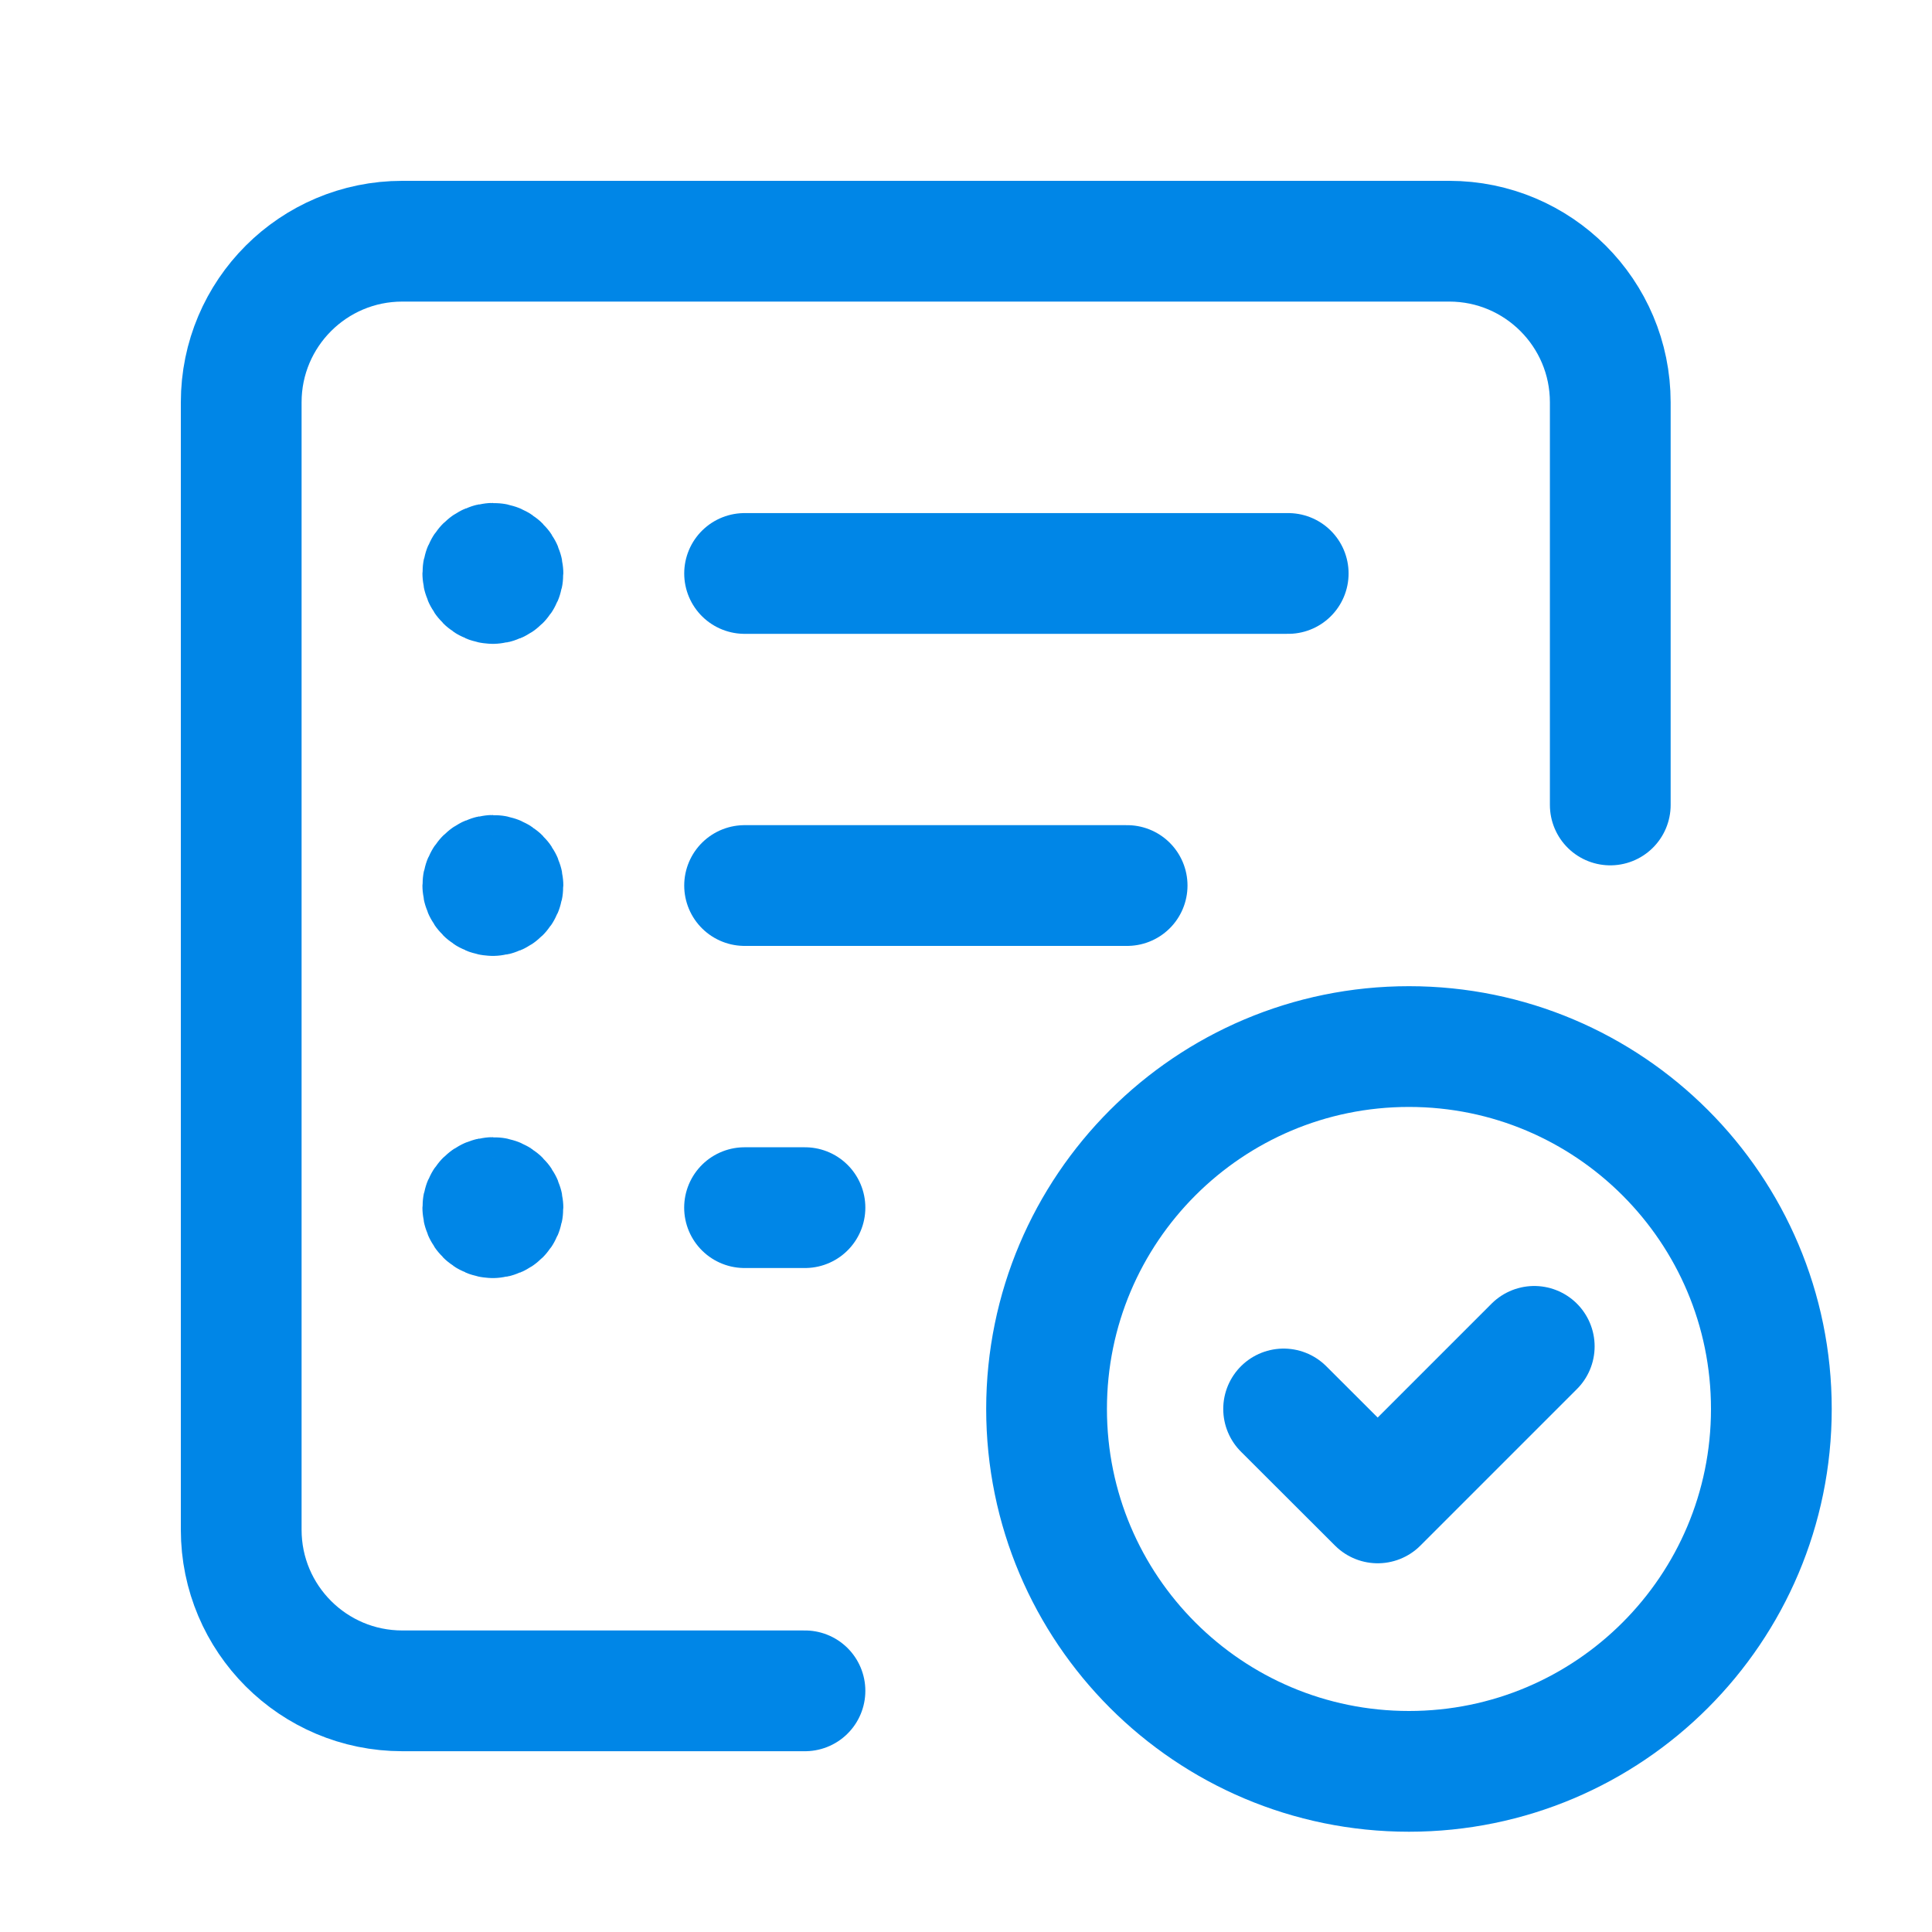
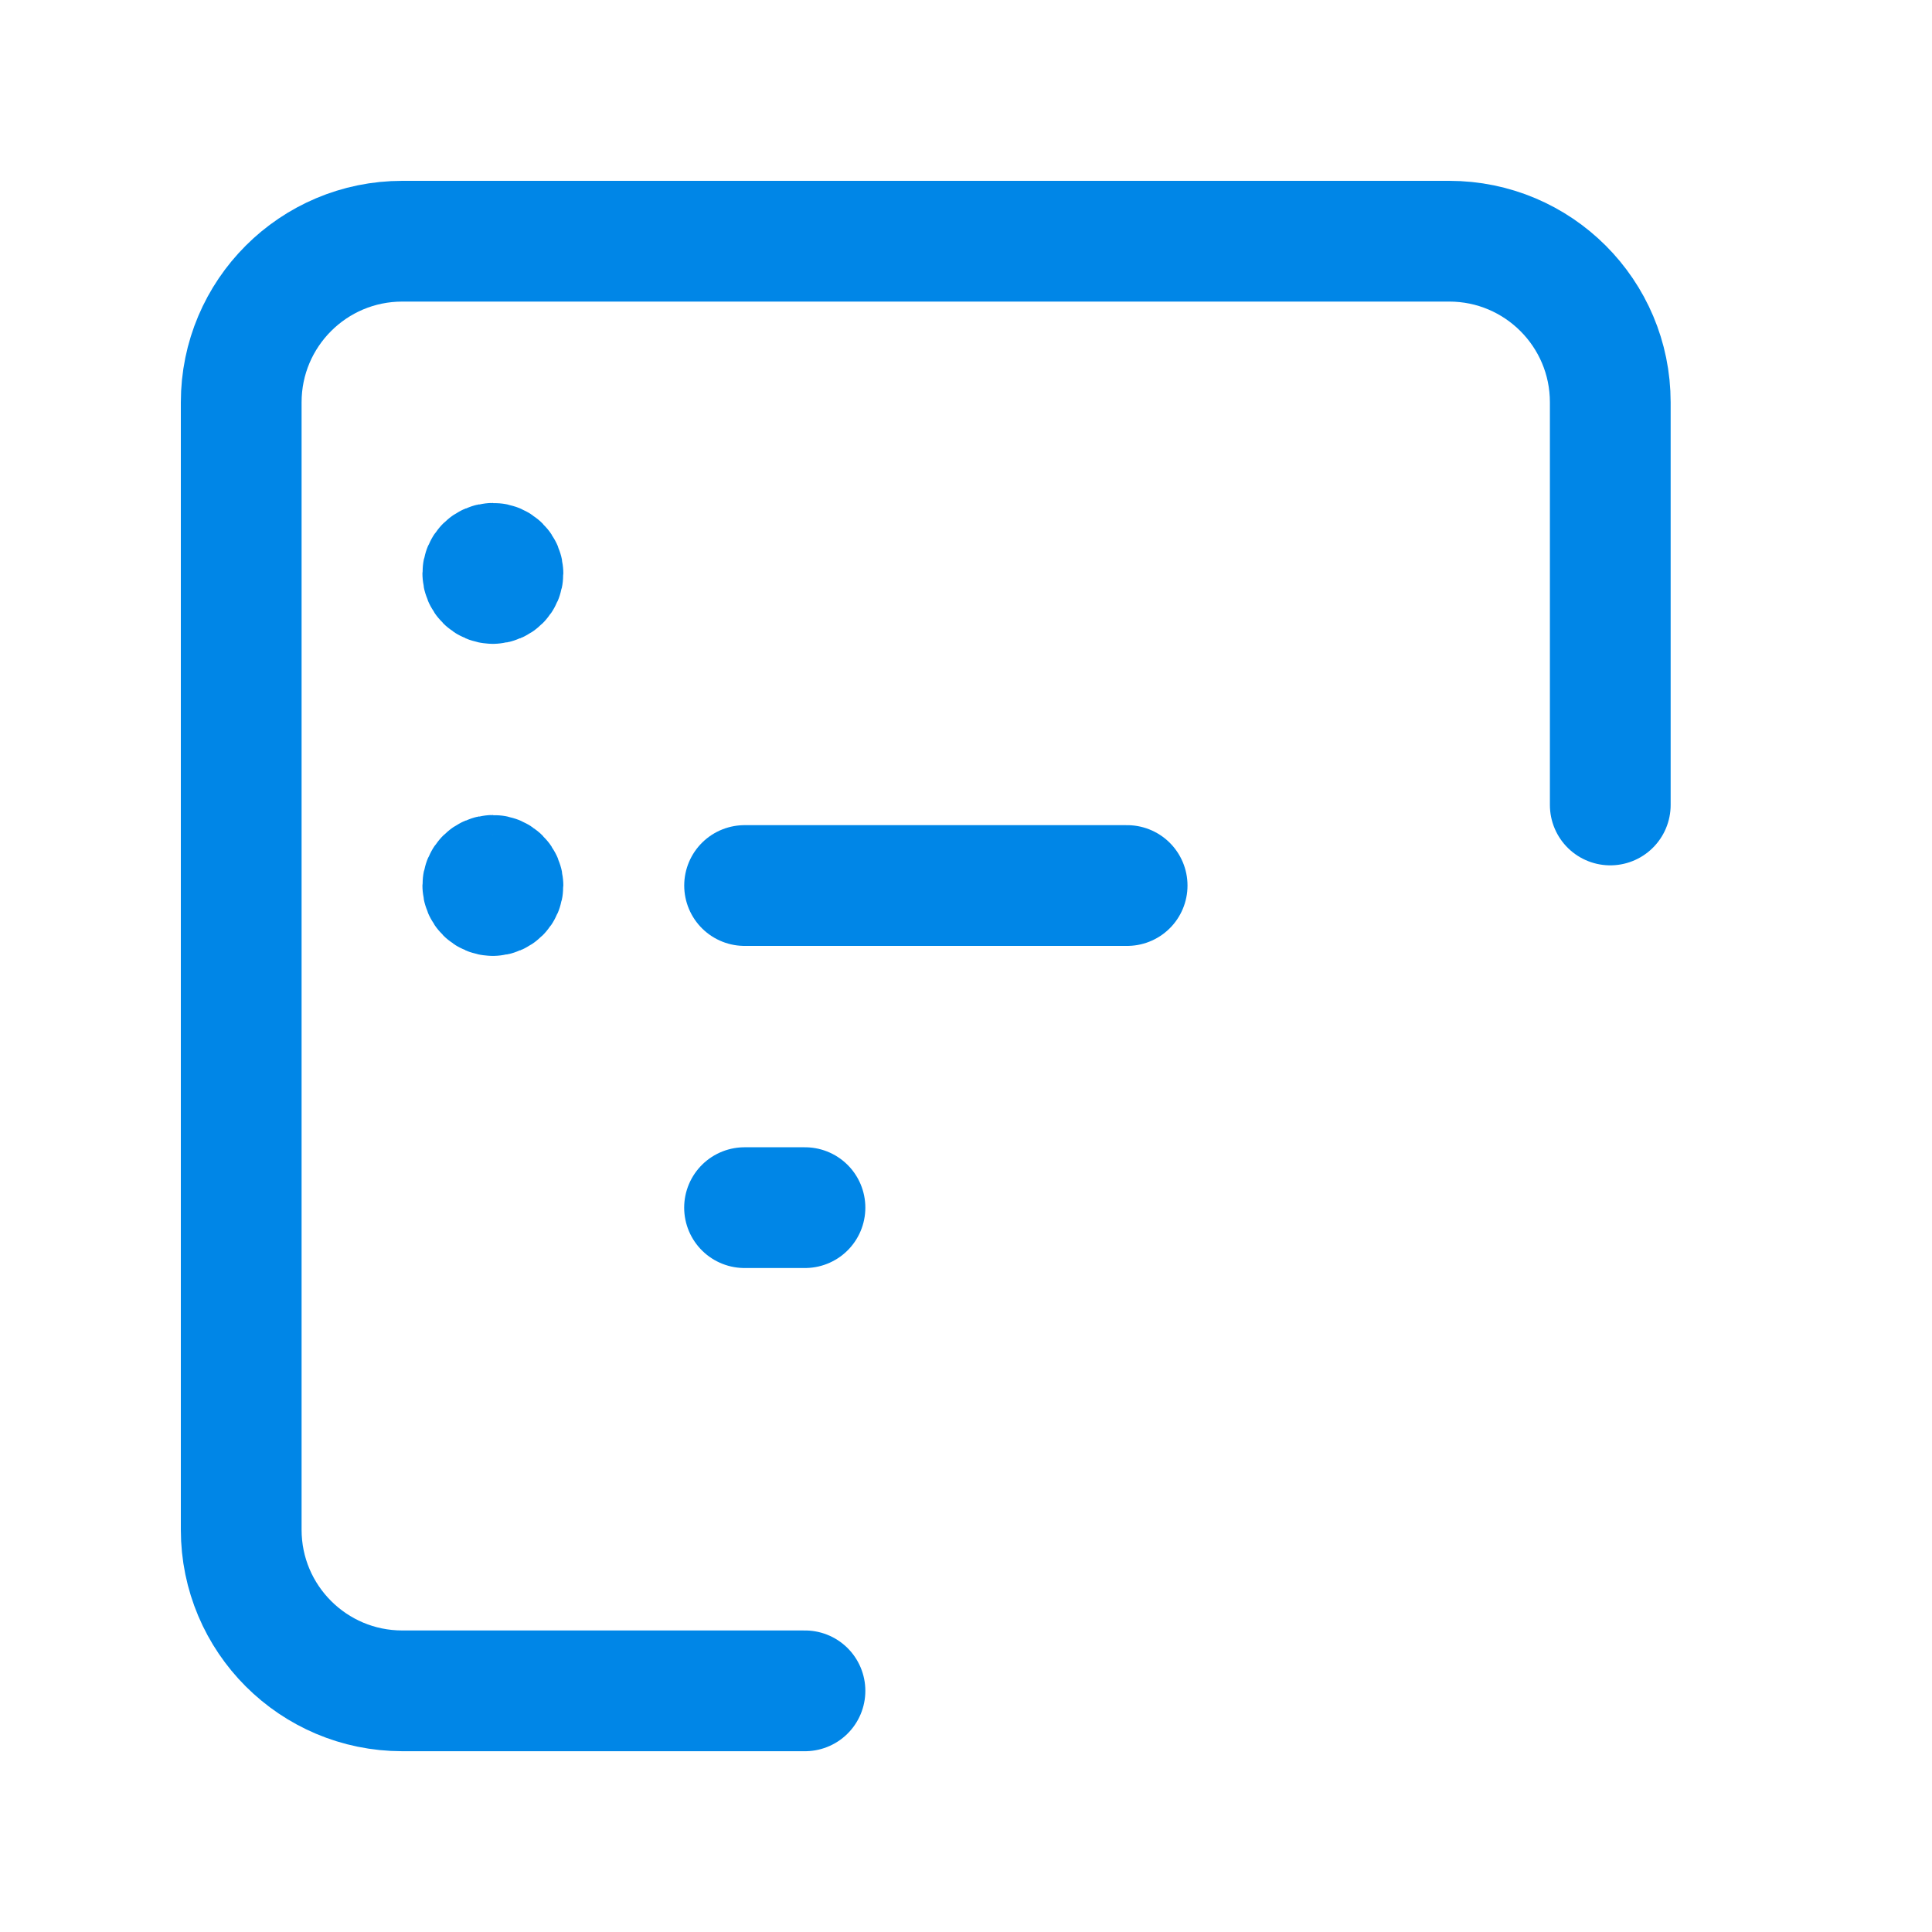
<svg xmlns="http://www.w3.org/2000/svg" width="40" height="40" viewBox="0 0 40 40" fill="none">
  <path d="M33.339 16.666V8.329C33.339 6.487 31.846 4.994 30.005 4.994H8.329C6.487 4.994 4.994 6.487 4.994 8.329V31.672C4.994 33.514 6.487 35.007 8.329 35.007H16.666" stroke="#0086E7" stroke-width="2.5" stroke-linecap="round" stroke-linejoin="round" />
  <path d="M15.415 25.003H16.666" stroke="#0086E7" stroke-width="2.5" stroke-linecap="round" stroke-linejoin="round" />
  <path d="M15.416 18.334H23.336" stroke="#0086E7" stroke-width="2.5" stroke-linecap="round" stroke-linejoin="round" />
-   <path d="M15.416 11.873H26.671" stroke="#0086E7" stroke-width="2.5" stroke-linecap="round" stroke-linejoin="round" />
-   <path d="M10.205 25.211C10.32 25.211 10.413 25.118 10.413 25.003C10.413 24.887 10.32 24.794 10.205 24.794C10.09 24.794 9.996 24.887 9.996 25.003C9.996 25.118 10.09 25.211 10.205 25.211" stroke="#0086E7" stroke-width="2.5" stroke-linecap="round" stroke-linejoin="round" />
  <path d="M10.205 18.541C10.32 18.541 10.413 18.448 10.413 18.333C10.413 18.218 10.32 18.124 10.205 18.124C10.09 18.124 9.996 18.218 9.996 18.333C9.996 18.448 10.09 18.541 10.205 18.541" stroke="#0086E7" stroke-width="2.5" stroke-linecap="round" stroke-linejoin="round" />
  <path d="M10.205 12.08C10.32 12.08 10.413 11.987 10.413 11.872C10.413 11.757 10.32 11.663 10.205 11.663C10.09 11.663 9.996 11.757 9.996 11.872C9.996 11.987 10.09 12.08 10.205 12.08" stroke="#0086E7" stroke-width="2.5" stroke-linecap="round" stroke-linejoin="round" />
-   <path d="M29.171 21.668C33.315 21.668 36.674 25.027 36.674 29.171C36.674 33.315 33.315 36.674 29.171 36.674C25.027 36.674 21.668 33.315 21.668 29.171C21.668 25.027 25.027 21.668 29.171 21.668" stroke="#0086E7" stroke-width="2.5" stroke-linecap="round" stroke-linejoin="round" />
-   <path d="M31.765 27.875L28.524 31.116L26.576 29.171" stroke="#0086E7" stroke-width="2.5" stroke-linecap="round" stroke-linejoin="round" />
</svg>